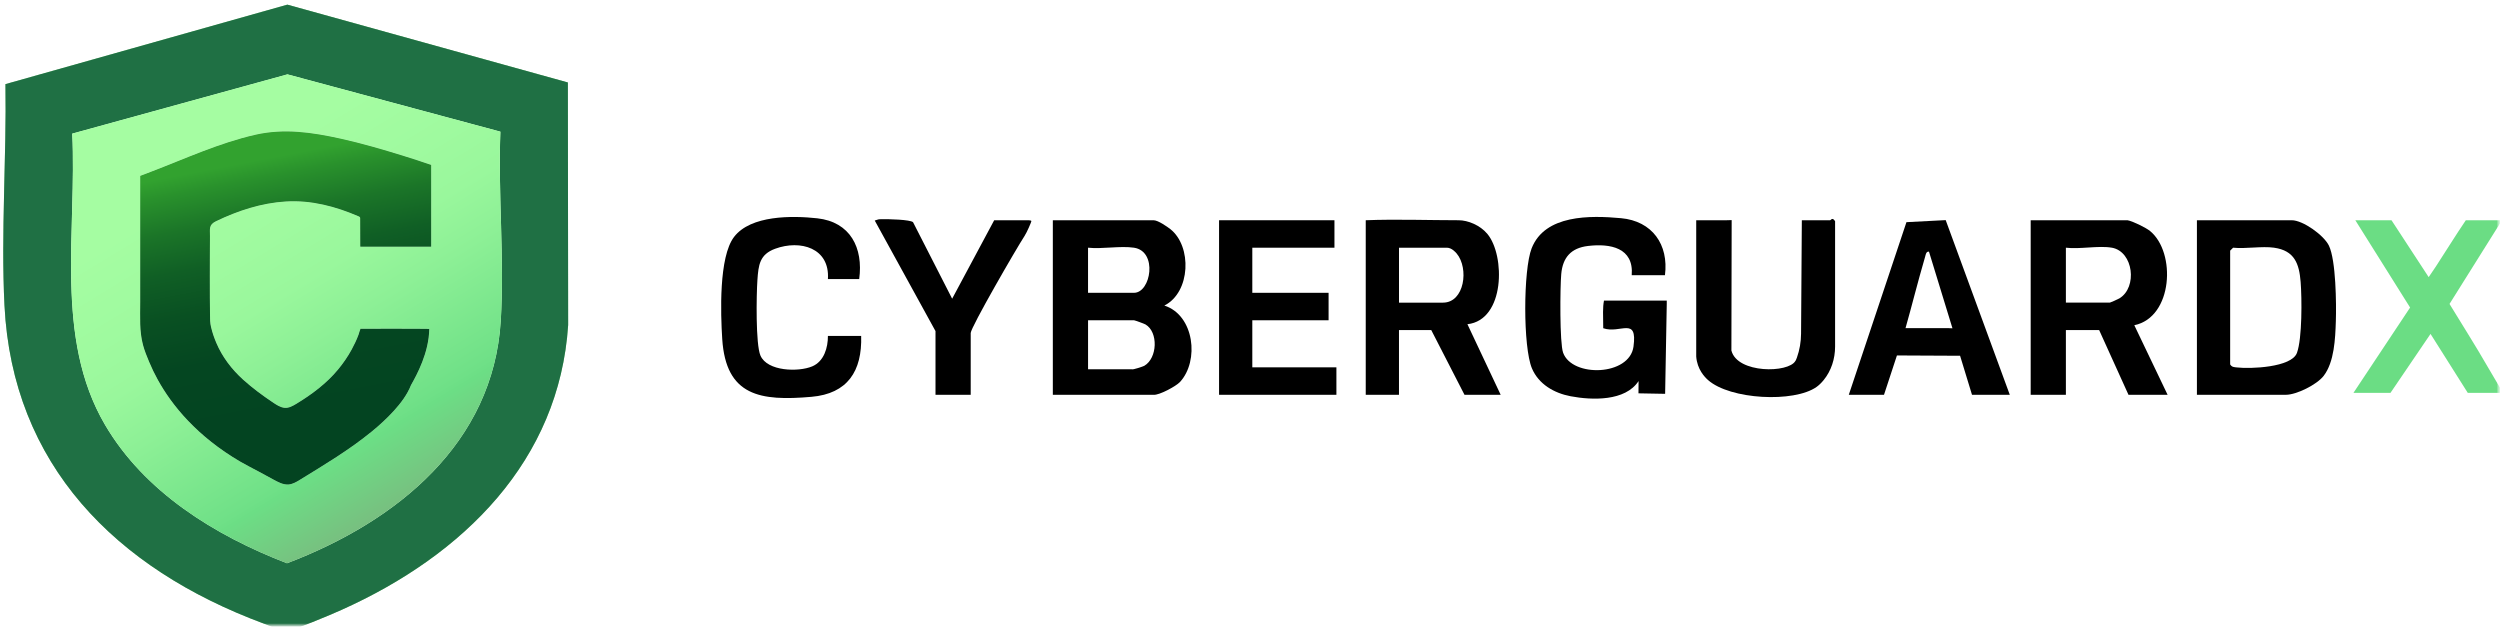
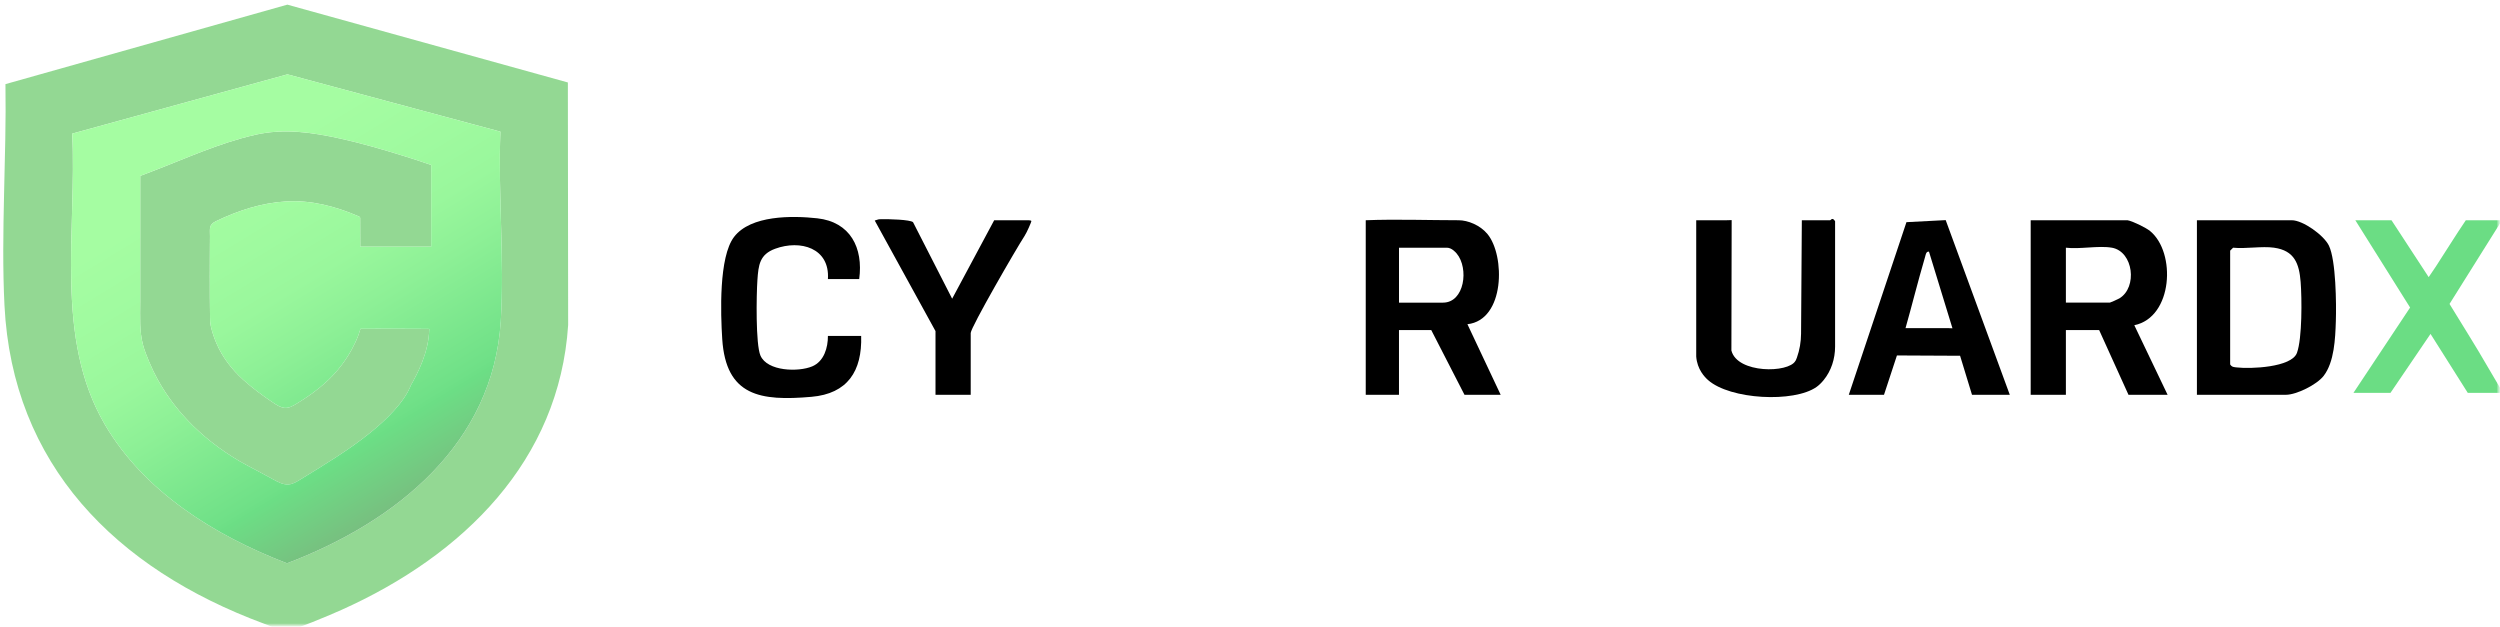
<svg xmlns="http://www.w3.org/2000/svg" width="363" height="91" viewBox="0 0 363 91" fill="none">
  <g clip-path="url(#clip0_406_1035)">
    <mask id="mask0_406_1035" style="mask-type:luminance" maskUnits="userSpaceOnUse" x="0" y="0" width="363" height="91">
      <path d="M363 0H0V91H363V0Z" fill="white" />
    </mask>
    <g mask="url(#mask0_406_1035)">
      <mask id="mask1_406_1035" style="mask-type:luminance" maskUnits="userSpaceOnUse" x="0" y="0" width="363" height="91">
        <path d="M363 0H0V91H363V0Z" fill="white" />
      </mask>
      <g mask="url(#mask1_406_1035)">
        <path d="M41.918 70.342C41.114 70.408 40.368 69.986 39.685 69.616C38.952 69.216 38.216 68.819 37.483 68.422C36.62 67.953 35.737 67.521 34.889 67.024C33.398 66.151 31.966 65.182 30.616 64.106C29.431 63.164 28.311 62.145 27.269 61.047C26.359 60.087 25.51 59.071 24.734 57.998C24.063 57.072 23.452 56.109 22.9 55.108C22.441 54.273 22.023 53.413 21.658 52.531C21.331 51.743 21.003 50.949 20.779 50.12C20.23 48.1 20.364 46.023 20.364 43.95V25.541C20.888 25.338 21.412 25.138 21.939 24.938C26.951 23.024 31.795 20.772 37.053 19.574C41.27 18.614 45.284 19.215 49.441 20.128C52.566 20.816 55.635 21.72 58.688 22.667C59.998 23.077 61.312 23.496 62.606 23.956V35.821H52.314C52.307 34.461 52.295 33.097 52.301 31.734C52.301 31.668 52.301 31.599 52.267 31.543C52.229 31.48 52.154 31.446 52.089 31.418C48.73 29.96 45.178 29.029 41.501 29.251C37.961 29.466 34.549 30.583 31.37 32.112C30.273 32.638 30.491 33.229 30.485 34.314C30.482 35.202 30.472 36.087 30.469 36.975C30.463 38.001 30.46 39.03 30.46 40.059C30.46 41.088 30.46 42.167 30.466 43.218C30.469 44.15 30.479 45.085 30.497 46.017C30.497 46.214 30.503 46.411 30.51 46.608C30.516 46.933 30.581 47.246 30.656 47.562C30.834 48.325 31.096 49.069 31.402 49.789C32.272 51.846 33.641 53.629 35.288 55.124C36.632 56.337 38.117 57.432 39.62 58.436C40.135 58.783 40.702 59.168 41.338 59.224C41.95 59.274 42.539 58.936 43.044 58.63C45.259 57.291 47.414 55.678 49.076 53.676C49.828 52.772 50.495 51.796 51.063 50.764C51.447 50.064 51.789 49.338 52.067 48.591C52.086 48.541 52.32 47.74 52.345 47.74C52.345 47.74 61.293 47.721 62.328 47.759C62.269 51.215 60.523 54.42 59.674 55.912C59.122 57.313 58.183 58.545 57.179 59.652C56.184 60.747 55.089 61.745 53.945 62.68C50.714 65.319 47.108 67.474 43.559 69.654C43.051 69.967 42.514 70.289 41.918 70.342Z" fill="#93D893" />
        <path d="M82.454 11.974L41.722 0.675L0.793 12.215C0.962 22.789 0.126 33.81 0.65 44.343C1.8 67.396 16.687 82.529 38.316 90.551C39.043 90.82 40.795 91.552 41.432 91.577C42.539 91.621 48.178 89.188 49.578 88.559C67.315 80.606 81.21 66.883 82.495 47.196L82.454 11.974ZM72.711 46.626C71.61 64.328 57.734 75.68 41.672 81.791C31.121 77.726 20.959 71.414 15.246 61.682C7.826 49.041 11.182 33.313 10.483 19.402L41.734 10.795L72.661 19.117C72.302 28.137 73.269 37.663 72.711 46.626Z" fill="#93D893" />
-         <path d="M82.454 11.974L41.722 0.675L0.793 12.215C0.962 22.789 0.126 33.81 0.65 44.343C1.8 67.396 16.687 82.529 38.316 90.551C39.043 90.82 40.795 91.552 41.432 91.577C42.539 91.621 48.178 89.188 49.578 88.559C67.315 80.606 81.21 66.883 82.495 47.196L82.454 11.974ZM72.711 46.626C71.61 64.328 57.734 75.68 41.672 81.791C31.121 77.726 20.959 71.414 15.246 61.682C7.826 49.041 11.182 33.313 10.483 19.402L41.734 10.795L72.661 19.117C72.302 28.137 73.269 37.663 72.711 46.626Z" fill="#1F7044" />
        <path d="M72.661 19.117L41.735 10.795L10.484 19.402C11.182 33.312 7.827 49.04 15.246 61.681C20.96 71.414 31.121 77.725 41.672 81.791C57.734 75.68 71.61 64.327 72.711 46.626C73.269 37.663 72.302 28.137 72.661 19.117ZM62.606 35.821H52.314C52.308 34.46 52.295 33.097 52.301 31.733C52.301 31.667 52.301 31.599 52.267 31.542C52.23 31.48 52.155 31.445 52.089 31.417C48.73 29.96 45.178 29.028 41.501 29.25C37.961 29.466 34.549 30.582 31.371 32.111C30.273 32.637 30.491 33.228 30.485 34.313C30.482 35.202 30.473 36.086 30.469 36.975C30.463 38 30.46 39.029 30.46 40.058C30.46 41.087 30.46 42.166 30.466 43.217C30.469 44.149 30.479 45.084 30.497 46.016C30.497 46.213 30.504 46.41 30.51 46.607C30.516 46.932 30.582 47.245 30.657 47.561C30.834 48.324 31.096 49.069 31.402 49.788C32.272 51.846 33.641 53.628 35.288 55.123C36.632 56.337 38.117 57.431 39.62 58.435C40.135 58.782 40.702 59.167 41.339 59.223C41.95 59.273 42.539 58.936 43.045 58.629C45.259 57.291 47.414 55.677 49.077 53.675C49.828 52.772 50.495 51.796 51.063 50.764C51.447 50.063 51.79 49.337 52.067 48.59C52.086 48.54 52.32 47.739 52.345 47.739C52.345 47.739 61.293 47.721 62.328 47.758C62.269 51.214 60.523 54.42 59.674 55.911C59.122 57.312 58.184 58.545 57.179 59.652C56.184 60.746 55.09 61.744 53.945 62.679C50.714 65.319 47.108 67.474 43.559 69.653C43.051 69.966 42.514 70.288 41.919 70.341C41.114 70.407 40.369 69.985 39.686 69.616C38.953 69.216 38.217 68.818 37.484 68.421C36.62 67.952 35.737 67.52 34.889 67.023C33.398 66.151 31.966 65.181 30.616 64.105C29.431 63.164 28.311 62.144 27.269 61.047C26.359 60.087 25.51 59.07 24.734 57.997C24.063 57.072 23.452 56.108 22.9 55.108C22.442 54.273 22.023 53.413 21.659 52.531C21.331 51.742 21.004 50.948 20.779 50.119C20.23 48.099 20.364 46.022 20.364 43.949V25.541C20.888 25.337 21.412 25.137 21.939 24.937C26.951 23.023 31.795 20.771 37.053 19.574C41.27 18.614 45.284 19.214 49.441 20.127C52.566 20.815 55.635 21.719 58.689 22.667C59.999 23.076 61.312 23.495 62.606 23.955V35.821Z" fill="url(#paint0_linear_406_1035)" />
-         <path d="M30.485 34.314C30.482 35.202 30.472 36.087 30.469 36.975C30.463 38.001 30.46 39.03 30.46 40.059C30.46 41.088 30.46 42.167 30.466 43.218C30.469 44.15 30.479 45.085 30.497 46.017C30.497 46.214 30.503 46.411 30.51 46.608C30.516 46.933 30.581 47.246 30.656 47.562C30.834 48.325 31.096 49.069 31.402 49.789C32.272 51.846 33.641 53.629 35.288 55.124C36.632 56.337 38.117 57.432 39.62 58.436C40.135 58.783 40.702 59.168 41.338 59.224C41.95 59.274 42.539 58.936 43.044 58.63C45.259 57.291 47.414 55.678 49.076 53.676C49.828 52.772 50.495 51.796 51.063 50.764C51.447 50.064 51.789 49.338 52.067 48.591C52.086 48.541 52.32 47.74 52.345 47.74C52.345 47.74 61.293 47.721 62.328 47.759C62.269 51.215 60.523 54.42 59.674 55.912C59.122 57.313 58.183 58.545 57.179 59.652C56.184 60.747 55.089 61.745 53.945 62.68C50.714 65.319 47.108 67.474 43.559 69.654C43.051 69.967 42.514 70.289 41.918 70.342C41.114 70.408 40.368 69.986 39.685 69.616C38.952 69.216 38.216 68.819 37.483 68.422C36.62 67.953 35.737 67.521 34.889 67.024C33.398 66.151 31.966 65.182 30.616 64.106C29.431 63.164 28.311 62.145 27.269 61.047C26.359 60.087 25.51 59.071 24.734 57.998C24.063 57.072 23.452 56.109 22.9 55.108C22.441 54.273 22.023 53.413 21.658 52.531C21.331 51.743 21.003 50.949 20.779 50.12C20.23 48.1 20.364 46.023 20.364 43.95V25.541C20.888 25.338 21.412 25.138 21.939 24.938C26.951 23.024 31.795 20.772 37.053 19.574C41.27 18.614 45.284 19.215 49.441 20.128C52.566 20.816 55.635 21.72 58.688 22.667C59.998 23.077 61.312 23.496 62.606 23.956V35.821H52.314C52.307 34.461 52.295 33.097 52.301 31.734C52.301 31.668 52.301 31.599 52.267 31.543C52.229 31.48 52.154 31.446 52.089 31.418C48.73 29.96 45.178 29.029 41.501 29.251C37.961 29.466 34.549 30.583 31.37 32.112C30.273 32.638 30.491 33.229 30.485 34.314Z" fill="url(#paint1_linear_406_1035)" />
-         <path d="M152.871 57.324V31.98H167.495C168.16 31.98 169.504 32.936 169.916 33.255C173.103 35.739 172.894 42.444 169.064 44.367C173.428 45.765 174.167 52.414 171.328 55.47C170.758 56.083 168.297 57.412 167.499 57.324H152.874H152.871ZM164.657 35.967C162.671 35.67 160.048 36.186 157.983 35.967V42.516H164.657C167.115 42.516 168.129 36.486 164.657 35.967ZM157.983 53.621H164.373C164.489 53.709 165.97 53.218 166.145 53.118C168.069 52.008 168.206 48.208 166.326 47.11C166.136 46.998 164.76 46.503 164.66 46.503H157.986V53.621H157.983Z" fill="black" />
        <path d="M308.913 31.98C309.615 32.089 311.573 33.043 312.183 33.54C315.998 36.652 315.515 46.072 309.901 47.222L314.735 57.324H309.056L304.796 47.926H299.967V57.324H294.855V31.98H308.913ZM306.642 35.967C304.738 35.629 301.976 36.214 299.967 35.967V43.939H306.358C306.433 43.939 307.547 43.438 307.733 43.326C310.395 41.724 309.773 36.521 306.642 35.964V35.967Z" fill="black" />
        <path d="M211.793 31.98C213.135 31.98 214.915 32.693 215.973 33.972C218.573 37.106 218.54 46.469 213.069 47.076L217.898 57.325H212.645L207.818 47.927H203.132V57.325H198.305V31.98C202.687 31.805 207.577 31.98 211.793 31.98ZM203.132 43.943H209.523C212.654 43.943 213.31 38.964 211.516 36.818C211.369 36.643 210.792 35.968 210.093 35.968H203.135V43.94L203.132 43.943Z" fill="black" />
-         <path d="M241.753 39.955H236.925C237.252 35.968 233.809 35.324 230.568 35.715C228.135 36.008 226.906 37.359 226.692 39.799C226.522 41.697 226.451 49.804 226.966 51.22C228.28 54.833 236.606 54.604 237.184 50.323C237.782 45.872 235.266 48.521 232.789 47.658C232.77 45.694 232.699 44.69 232.896 43.652H242.014V44.115L241.777 57.184L237.906 57.112L237.92 55.33C235.987 58.291 231.149 58.123 228.051 57.535C225.672 57.084 223.418 55.802 222.437 53.485C221.133 50.404 221.168 39.189 222.393 36.059C224.318 31.145 230.892 31.27 235.374 31.68C239.906 32.096 242.315 35.511 241.753 39.949V39.955Z" fill="black" />
        <path d="M318.992 57.324V31.98H332.765C334.386 31.98 337.437 34.156 338.163 35.676C339.184 37.812 339.248 44.126 339.164 46.657C339.081 49.171 338.943 52.558 337.4 54.569C336.414 55.854 333.445 57.324 331.91 57.324H318.988H318.992ZM330.21 35.967C328.411 35.714 326.112 36.155 324.247 35.967L323.819 36.395V52.911C324.069 53.318 324.388 53.306 324.8 53.352C326.733 53.581 332.746 53.362 333.519 51.235C334.287 49.121 334.239 43.323 334.053 40.943C333.843 38.278 333.157 36.386 330.21 35.97V35.967Z" fill="black" />
        <path d="M251.406 50.916C252.27 54.254 259.708 54.188 260.694 52.402C260.743 52.311 260.746 52.386 260.909 51.933C261.308 50.816 261.507 49.637 261.514 48.452L261.626 31.98H265.743C265.842 31.98 266.059 31.473 266.455 32.124V50.322C266.455 52.099 265.897 53.856 264.767 55.223C264.439 55.62 264.094 55.952 263.76 56.186C260.492 58.498 251.209 58.032 248.003 55.179C247.527 54.754 246.431 53.641 246.291 51.77V31.98H250.692C250.792 31.98 250.813 31.98 251.438 31.958L251.399 50.913L251.406 50.916Z" fill="black" />
        <path d="M268.445 57.325L276.817 32.258L282.515 31.961L291.822 57.325H286.335L284.604 51.657L275.435 51.611L273.557 57.325H268.445ZM276.683 47.642H282.789C282.983 47.642 283.498 47.67 283.498 47.67L280.086 36.536C279.67 36.496 279.623 36.949 279.534 37.259C278.367 41.262 277.618 44.355 276.683 47.639V47.642Z" fill="black" />
        <path d="M125.041 48.781C125.194 53.885 123.07 57.166 117.811 57.62C110.435 58.258 105.401 57.538 104.868 49.222C104.631 45.507 104.36 37.319 106.583 34.404C109.007 31.23 115.032 31.302 118.654 31.696C123.463 32.221 125.368 35.974 124.757 40.525H120.213C120.509 35.999 116.208 34.776 112.553 36.118C110.301 36.947 110.127 38.467 109.977 40.653C109.827 42.839 109.712 50.001 110.417 51.627C111.412 53.932 115.937 54.042 117.942 53.194C119.655 52.468 120.222 50.47 120.213 48.781H125.041Z" fill="black" />
-         <path d="M193.762 31.98V35.967H181.835V42.516H192.91V46.503H181.835V53.337H194.046V57.324H177.008V31.98H193.762Z" fill="black" />
        <path d="M341.723 57.04L349.946 44.655L341.993 31.98H347.246L352.644 40.239C353.412 39.119 353.374 39.176 353.677 38.713C355.136 36.474 356.536 34.194 358.037 31.98H363.288L355.67 44.133C360.597 52.126 359.29 49.993 363.429 57.027C362.862 57.04 362.937 57.04 362.862 57.04H358.318L352.913 48.483L347.101 57.04H342.417" fill="#6BDD84" />
        <path d="M135.832 48.071L127.012 32.021C127.592 31.842 127.492 31.842 127.882 31.83C129.023 31.795 132.158 31.889 132.573 32.261L138.252 43.373L144.356 31.98H149.324C149.38 31.98 149.773 31.989 149.754 32.124C149.729 32.283 149.121 33.716 148.763 34.263C147.584 36.068 140.947 47.545 140.947 48.352V57.322H135.835V48.068L135.832 48.071Z" fill="black" />
      </g>
    </g>
  </g>
  <defs>
    <linearGradient id="paint0_linear_406_1035" x1="26.337" y1="11.267" x2="77.667" y2="95.702" gradientUnits="userSpaceOnUse">
      <stop stop-color="#A5FDA2" />
      <stop offset="0.15" stop-color="#A5FDA2" />
      <stop offset="0.27" stop-color="#9FFA9F" />
      <stop offset="0.35" stop-color="#99F79C" />
      <stop offset="0.43" stop-color="#8DF096" />
      <stop offset="0.59" stop-color="#6FE087" />
      <stop offset="0.6" stop-color="#6CDE85" />
      <stop offset="0.75" stop-color="#7DB17D" />
      <stop offset="1" stop-color="#116C23" />
    </linearGradient>
    <linearGradient id="paint1_linear_406_1035" x1="36.061" y1="7.815" x2="46.148" y2="60.027" gradientUnits="userSpaceOnUse">
      <stop offset="0.29" stop-color="#32A22F" />
      <stop offset="0.34" stop-color="#29912C" />
      <stop offset="0.44" stop-color="#1B7528" />
      <stop offset="0.55" stop-color="#105F25" />
      <stop offset="0.67" stop-color="#095022" />
      <stop offset="0.81" stop-color="#044621" />
      <stop offset="1" stop-color="#034421" />
    </linearGradient>
    <clipPath id="clip0_406_1035">
      <rect width="363" height="91" fill="white" />
    </clipPath>
  </defs>
</svg>